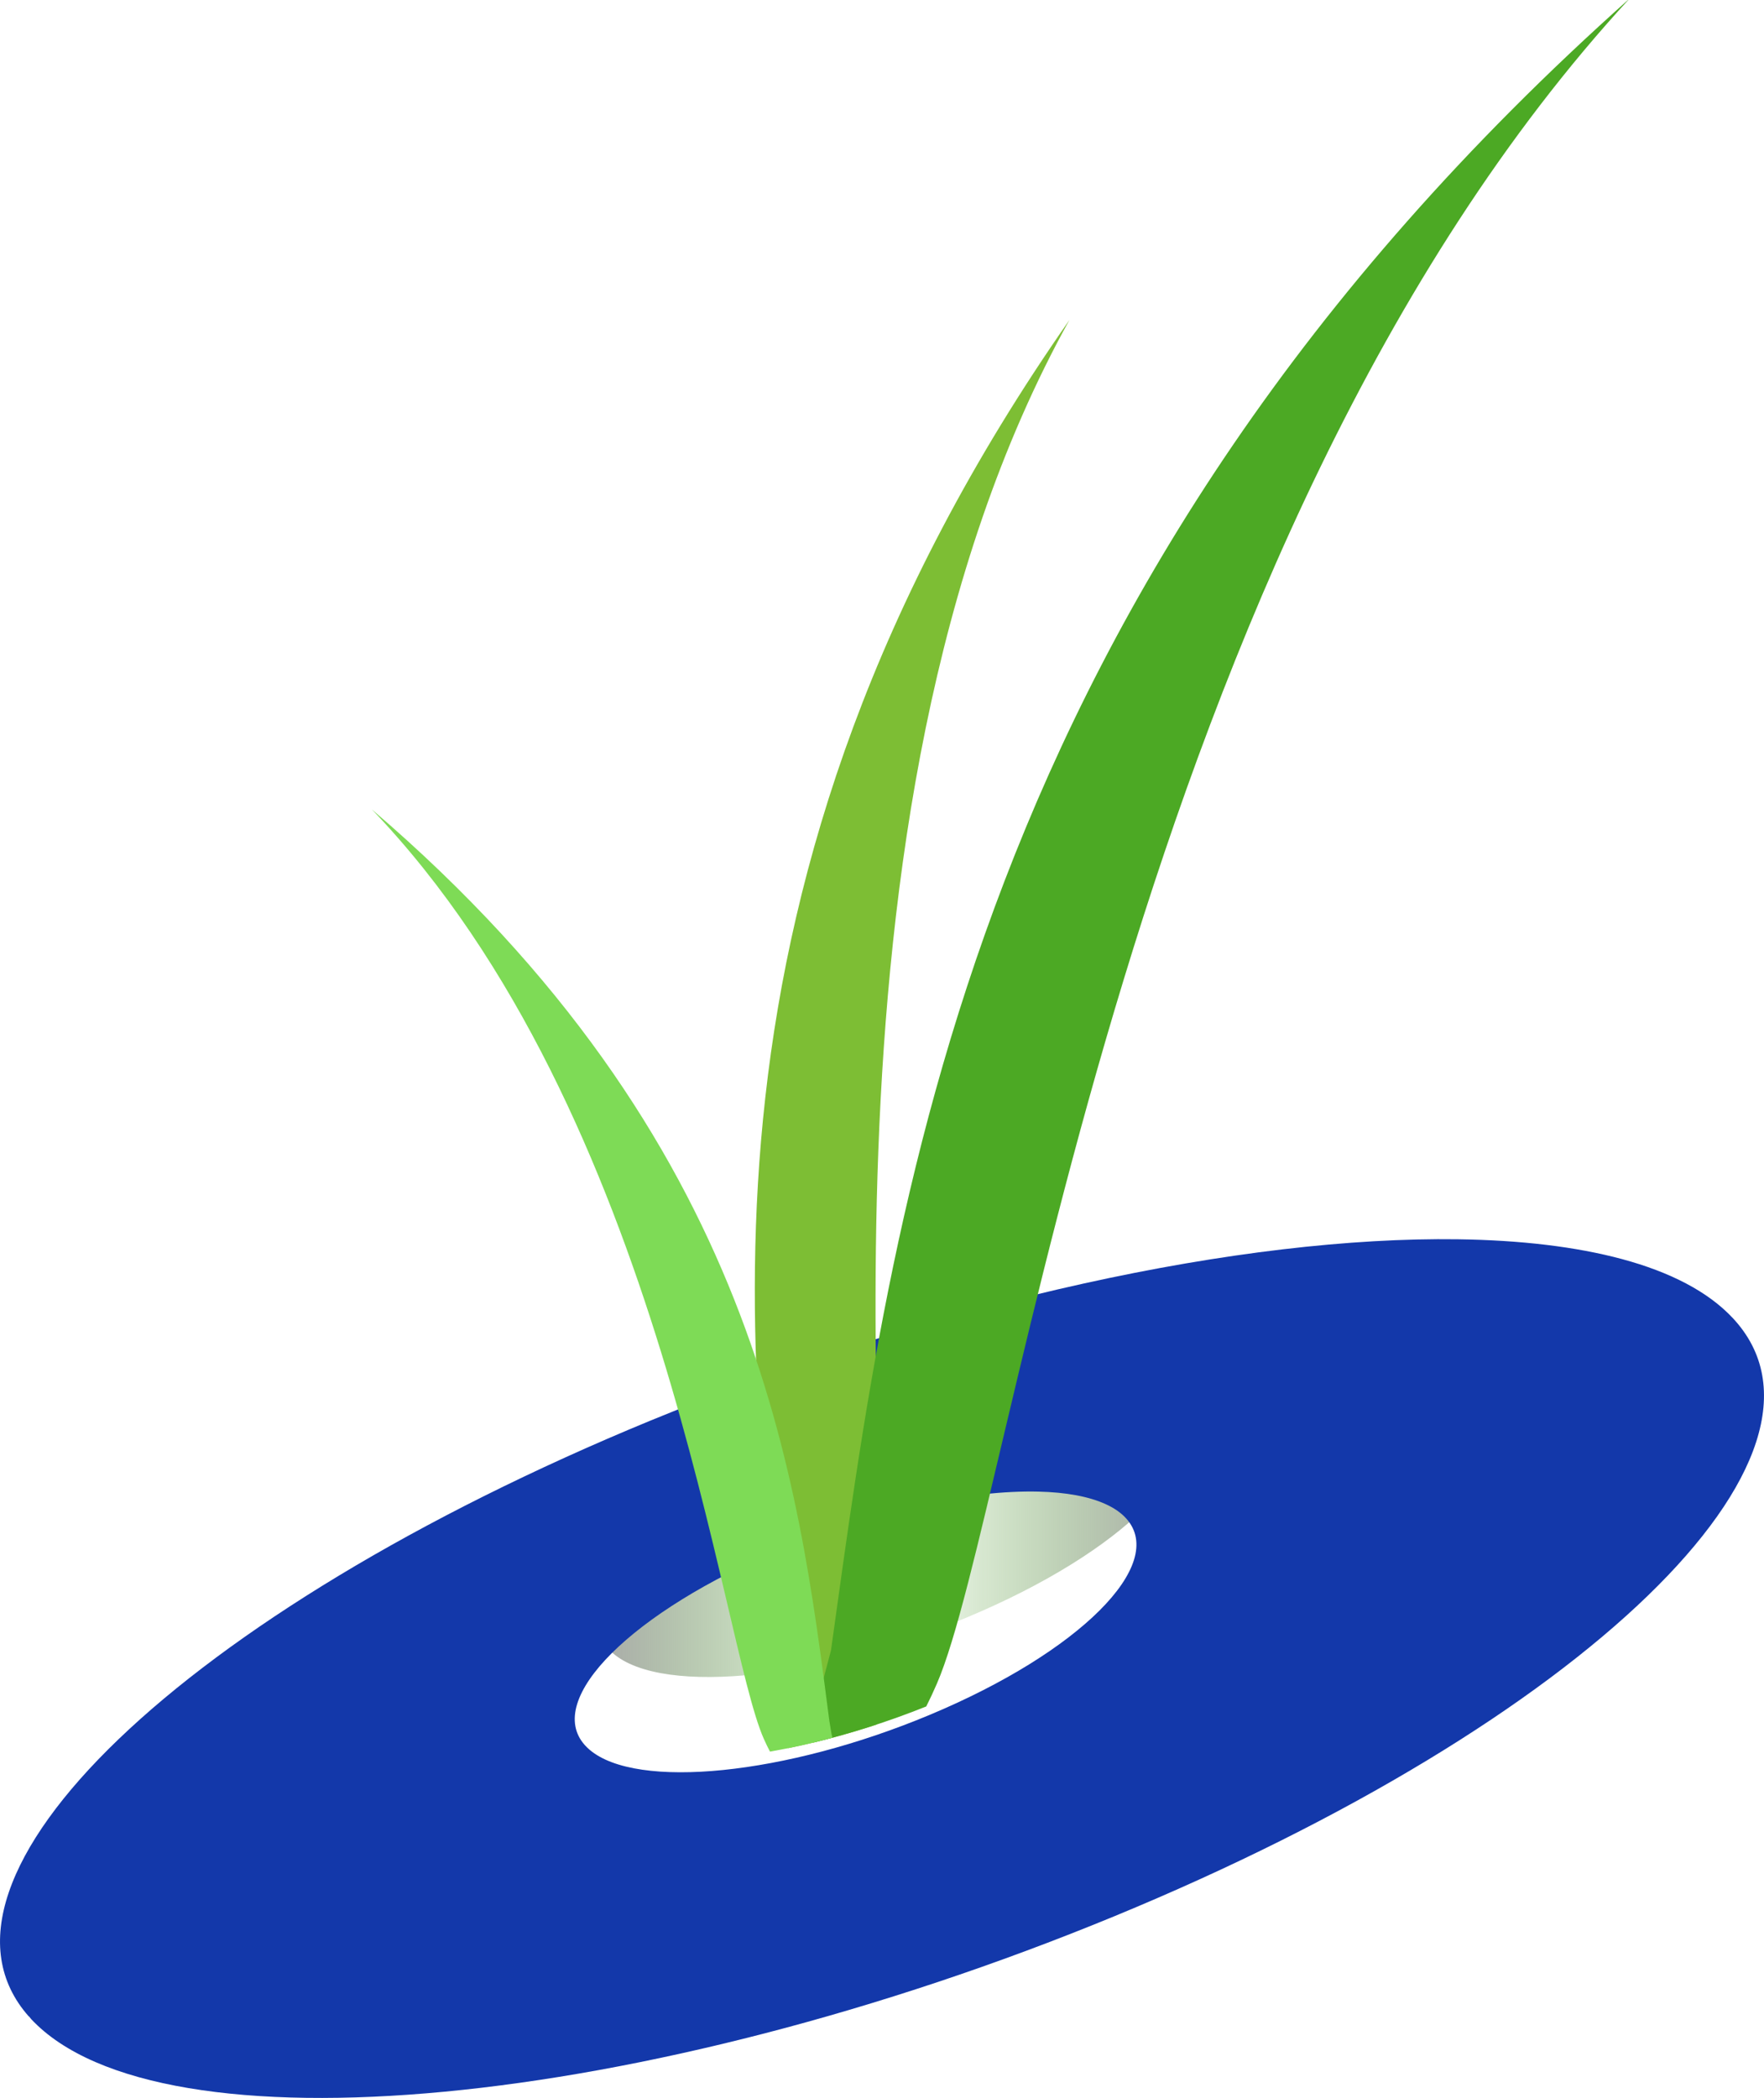
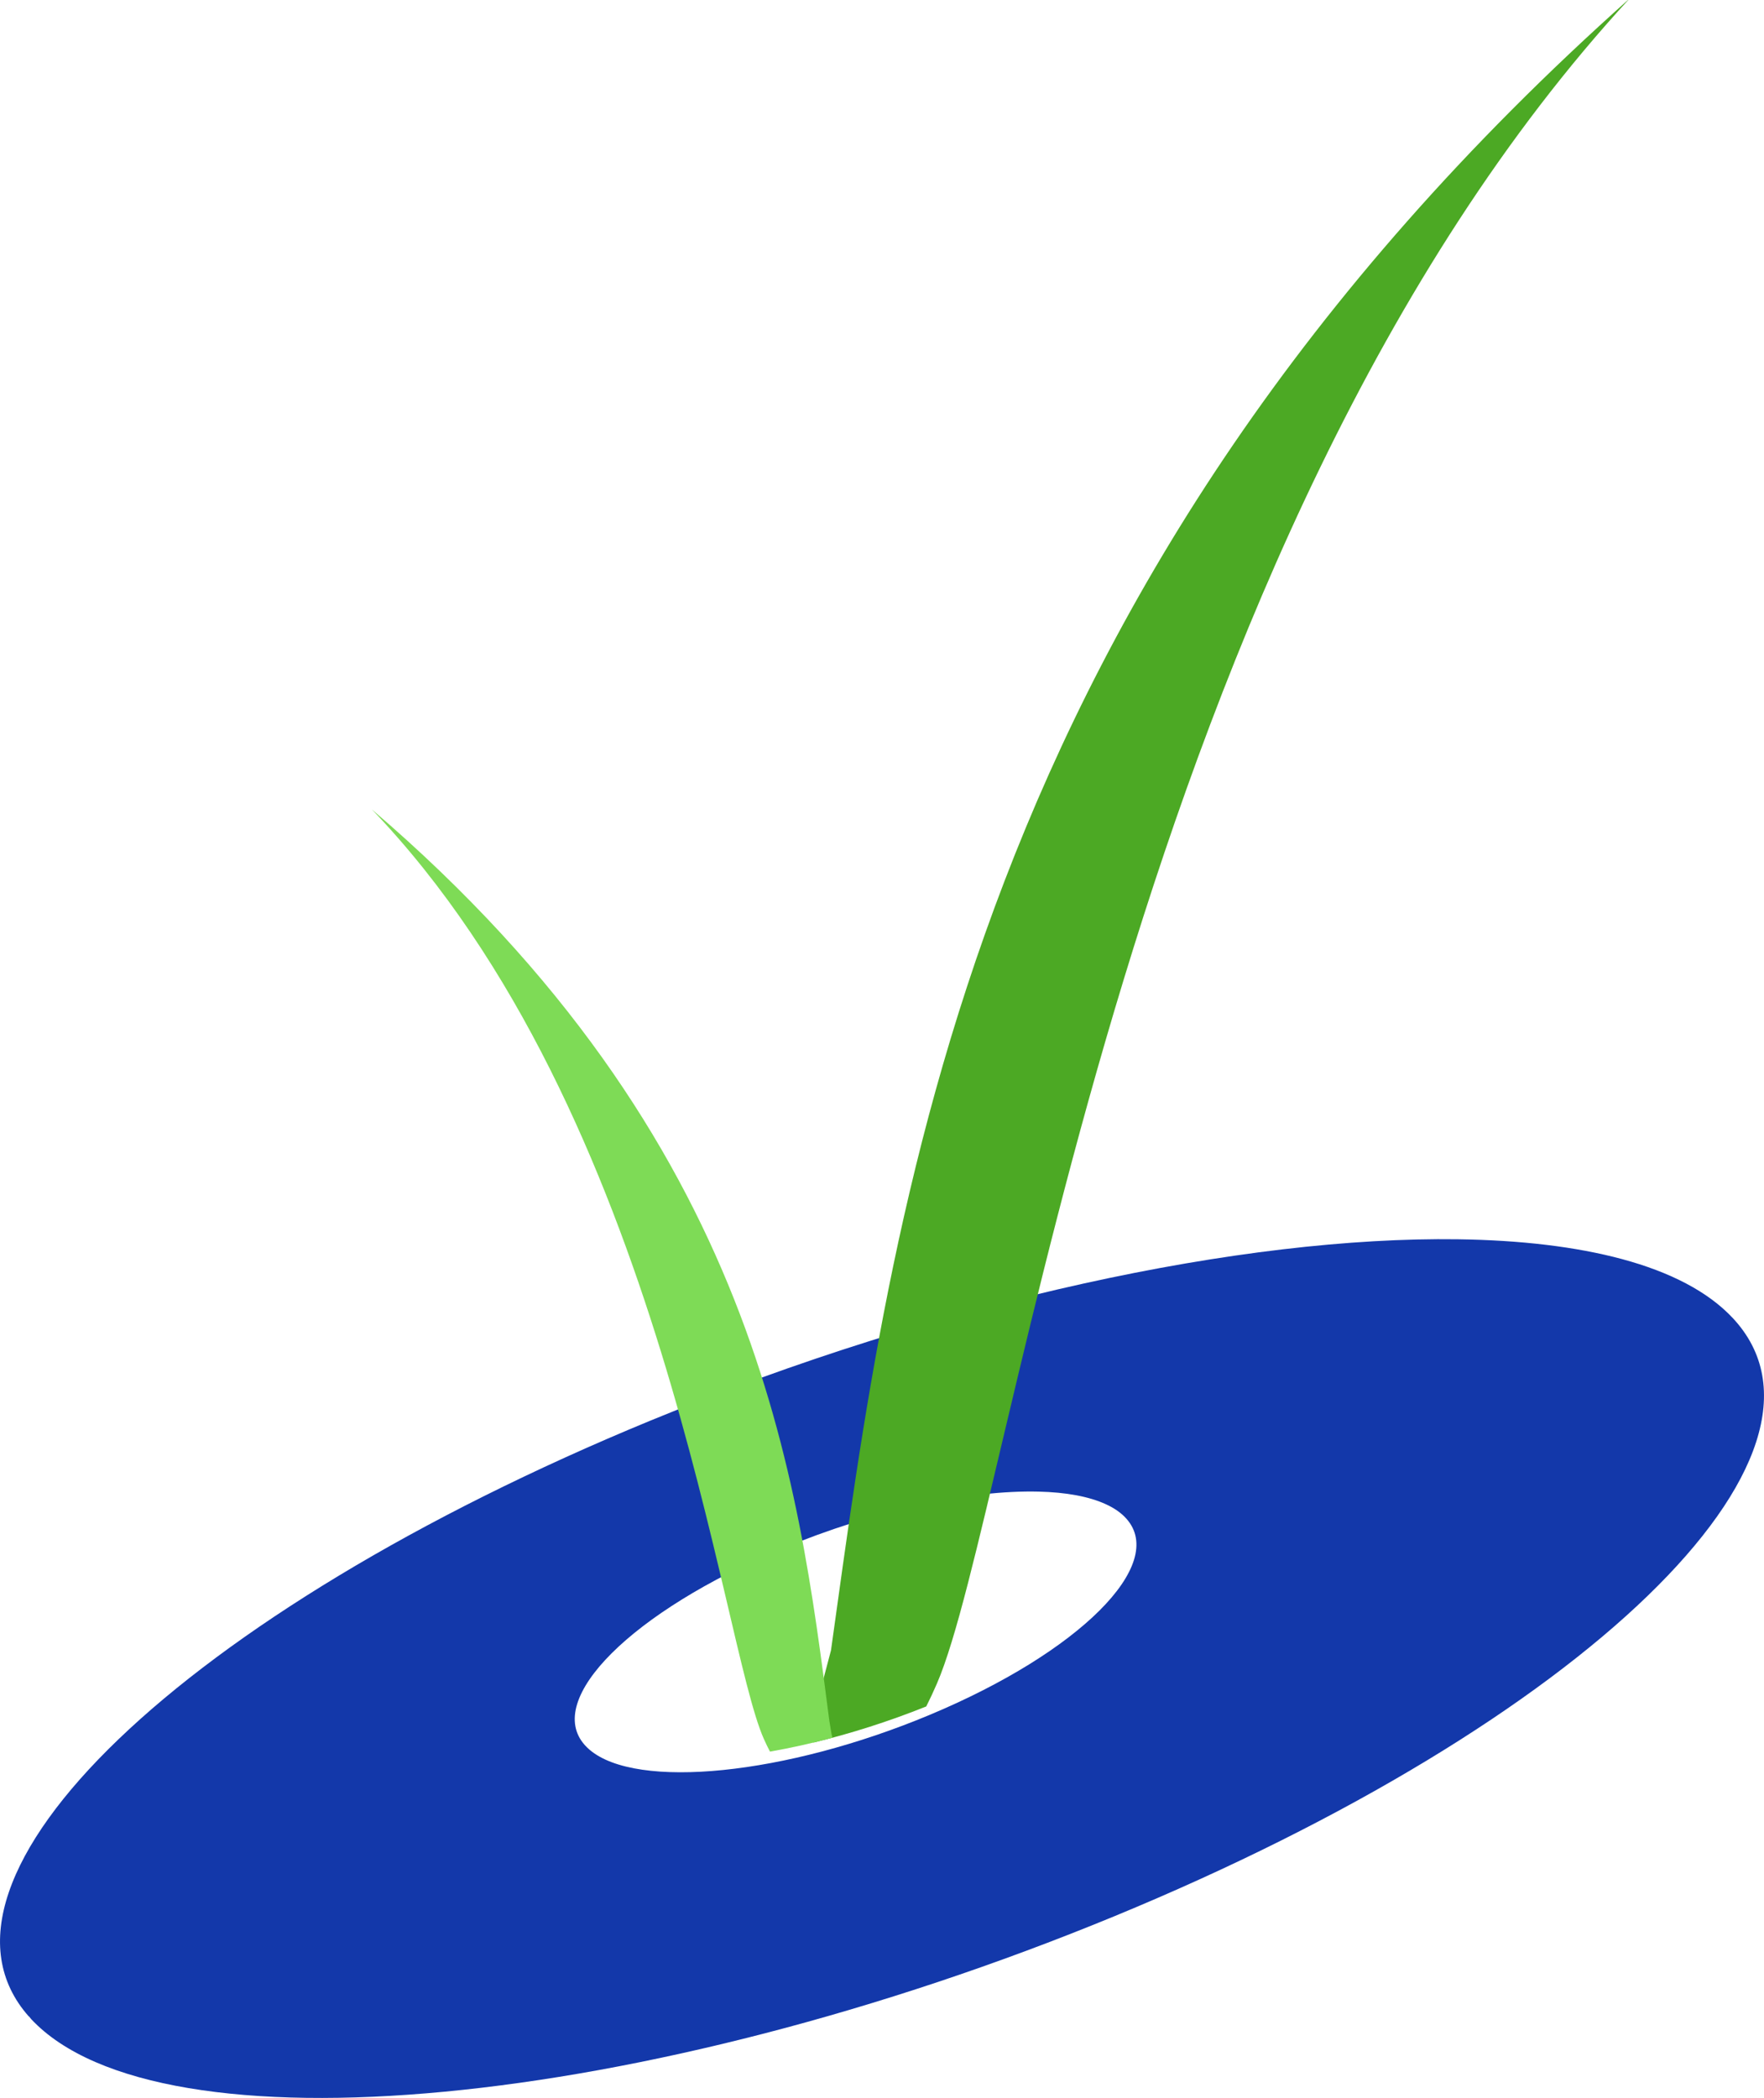
<svg xmlns="http://www.w3.org/2000/svg" xmlns:xlink="http://www.w3.org/1999/xlink" version="1.1" id="svg1" width="26.919" height="32" viewBox="0 0 26.919 32">
  <defs id="defs1">
    <linearGradient xlink:href="#linearGradient50-6" id="linearGradient52-0" x1="759.997" y1="3337.451" x2="1502.854" y2="3337.451" gradientUnits="userSpaceOnUse" />
    <linearGradient id="linearGradient50-6">
      <stop style="stop-color:#949494;stop-opacity:0.802;" offset="0" id="stop51-0" />
      <stop style="stop-color:#4ca924;stop-opacity:0;" offset="0.493" id="stop52-3" />
      <stop style="stop-color:#949494;stop-opacity:0.8;" offset="1" id="stop2" />
    </linearGradient>
    <clipPath clipPathUnits="userSpaceOnUse" id="clipPath9-35">
-       <path d="M 0,6.68 H 2340 V 5226.68 H 0 Z" transform="translate(0,-2.4999999e-5)" id="path9-0" />
-     </clipPath>
+       </clipPath>
  </defs>
  <g id="g1" transform="translate(-2.541,35.284)">
-     <path id="path8-2" d="m 1489.57,3487.11 c 54.18,-60.59 -62.27,-176.68 -260.08,-259.3 -197.81,-82.66 -402.068,-100.55 -456.209,-40 -54.179,60.55 62.27,176.64 260.079,259.3 197.81,82.61 402.07,100.54 456.21,40 z" style="display:inline;fill:url(#linearGradient52-0);fill-opacity:1;fill-rule:nonzero;stroke:none" transform="matrix(0.012,0,0,-0.012,2.546,28.119)" clip-path="url(#clipPath9-35)" />
+     <path id="path8-2" d="m 1489.57,3487.11 c 54.18,-60.59 -62.27,-176.68 -260.08,-259.3 -197.81,-82.66 -402.068,-100.55 -456.209,-40 -54.179,60.55 62.27,176.64 260.079,259.3 197.81,82.61 402.07,100.54 456.21,40 " style="display:inline;fill:url(#linearGradient52-0);fill-opacity:1;fill-rule:nonzero;stroke:none" transform="matrix(0.012,0,0,-0.012,2.546,28.119)" clip-path="url(#clipPath9-35)" />
    <path id="path26" style="display:inline;fill:#1338aa;fill-opacity:1;stroke-width:0.954" d="m 24.788,-16.381 c -3.274,-0.045 -7.844,0.922 -12.326,2.768 -7.124,2.934 -11.343,6.987 -9.481,9.087 l 0.003,-0.001 c 0.012,0.014 0.022,0.028 0.034,0.042 1.954,2.087 9.351,1.386 16.521,-1.567 7.17,-2.953 11.398,-7.04 9.444,-9.128 -0.376,-0.402 -0.954,-0.701 -1.694,-0.9 -0.7,-0.188 -1.546,-0.288 -2.501,-0.301 z m -6.397,3.849 c 0.417,0.01 0.769,0.074 1.027,0.193 0.129,0.059 0.234,0.132 0.312,0.22 0.625,0.699 -0.719,2.039 -3.001,2.992 -2.201,0.92 -4.471,1.145 -5.19,0.533 -0.027,-0.023 -0.051,-0.047 -0.074,-0.072 -0.625,-0.699 0.719,-2.038 3.001,-2.992 1.427,-0.596 2.882,-0.9 3.926,-0.874 z" />
    <g id="g31" transform="matrix(0.047,0.009,-0.008,0.045,34.372,-24.146)">
-       <path d="m -342.04,-70.663 c -92.248,209.778 -43.238,362.958 -10.597,472.684 0.3,4.962 0.969,9.364 1.912,13.185 8.616,-3.682 17.541,-8.142 26.465,-13.295 0.012,-1.114 0.006,-2.26 -0.016,-3.437 -0.915,-49.527 -77.072,-287.593 -17.765,-469.138 z" style="fill:#7dbe34;stroke-width:7.654" id="path59" />
      <path d="m -184.078,-211.221 c -175.373,235.503 -163.884,443.458 -158.613,591.657 -1.417,18.446 -2.214,23.773 -0.313,31.301 10.977,-5.176 22.294,-11.533 33.353,-18.897 0.722,-2.535 1.411,-5.231 2.06,-8.095 14.191,-62.619 -3.646,-385.811 123.512,-595.966 z" style="fill:#4ca924;stroke-width:9.696" id="path58" />
      <path d="m -533.785,133.601 c 108.551,81.34 155.897,250.917 174.961,280.094 0.882,1.35 1.757,2.605 2.622,3.766 6.124,-2.419 12.44,-5.251 18.837,-8.47 -0.719,-1.549 -1.198,-3.409 -1.863,-5.205 -23.339,-77.153 -54.485,-185.889 -194.556,-270.185 z" style="fill:#7edb56;stroke-width:5.524" id="path57" />
    </g>
  </g>
</svg>